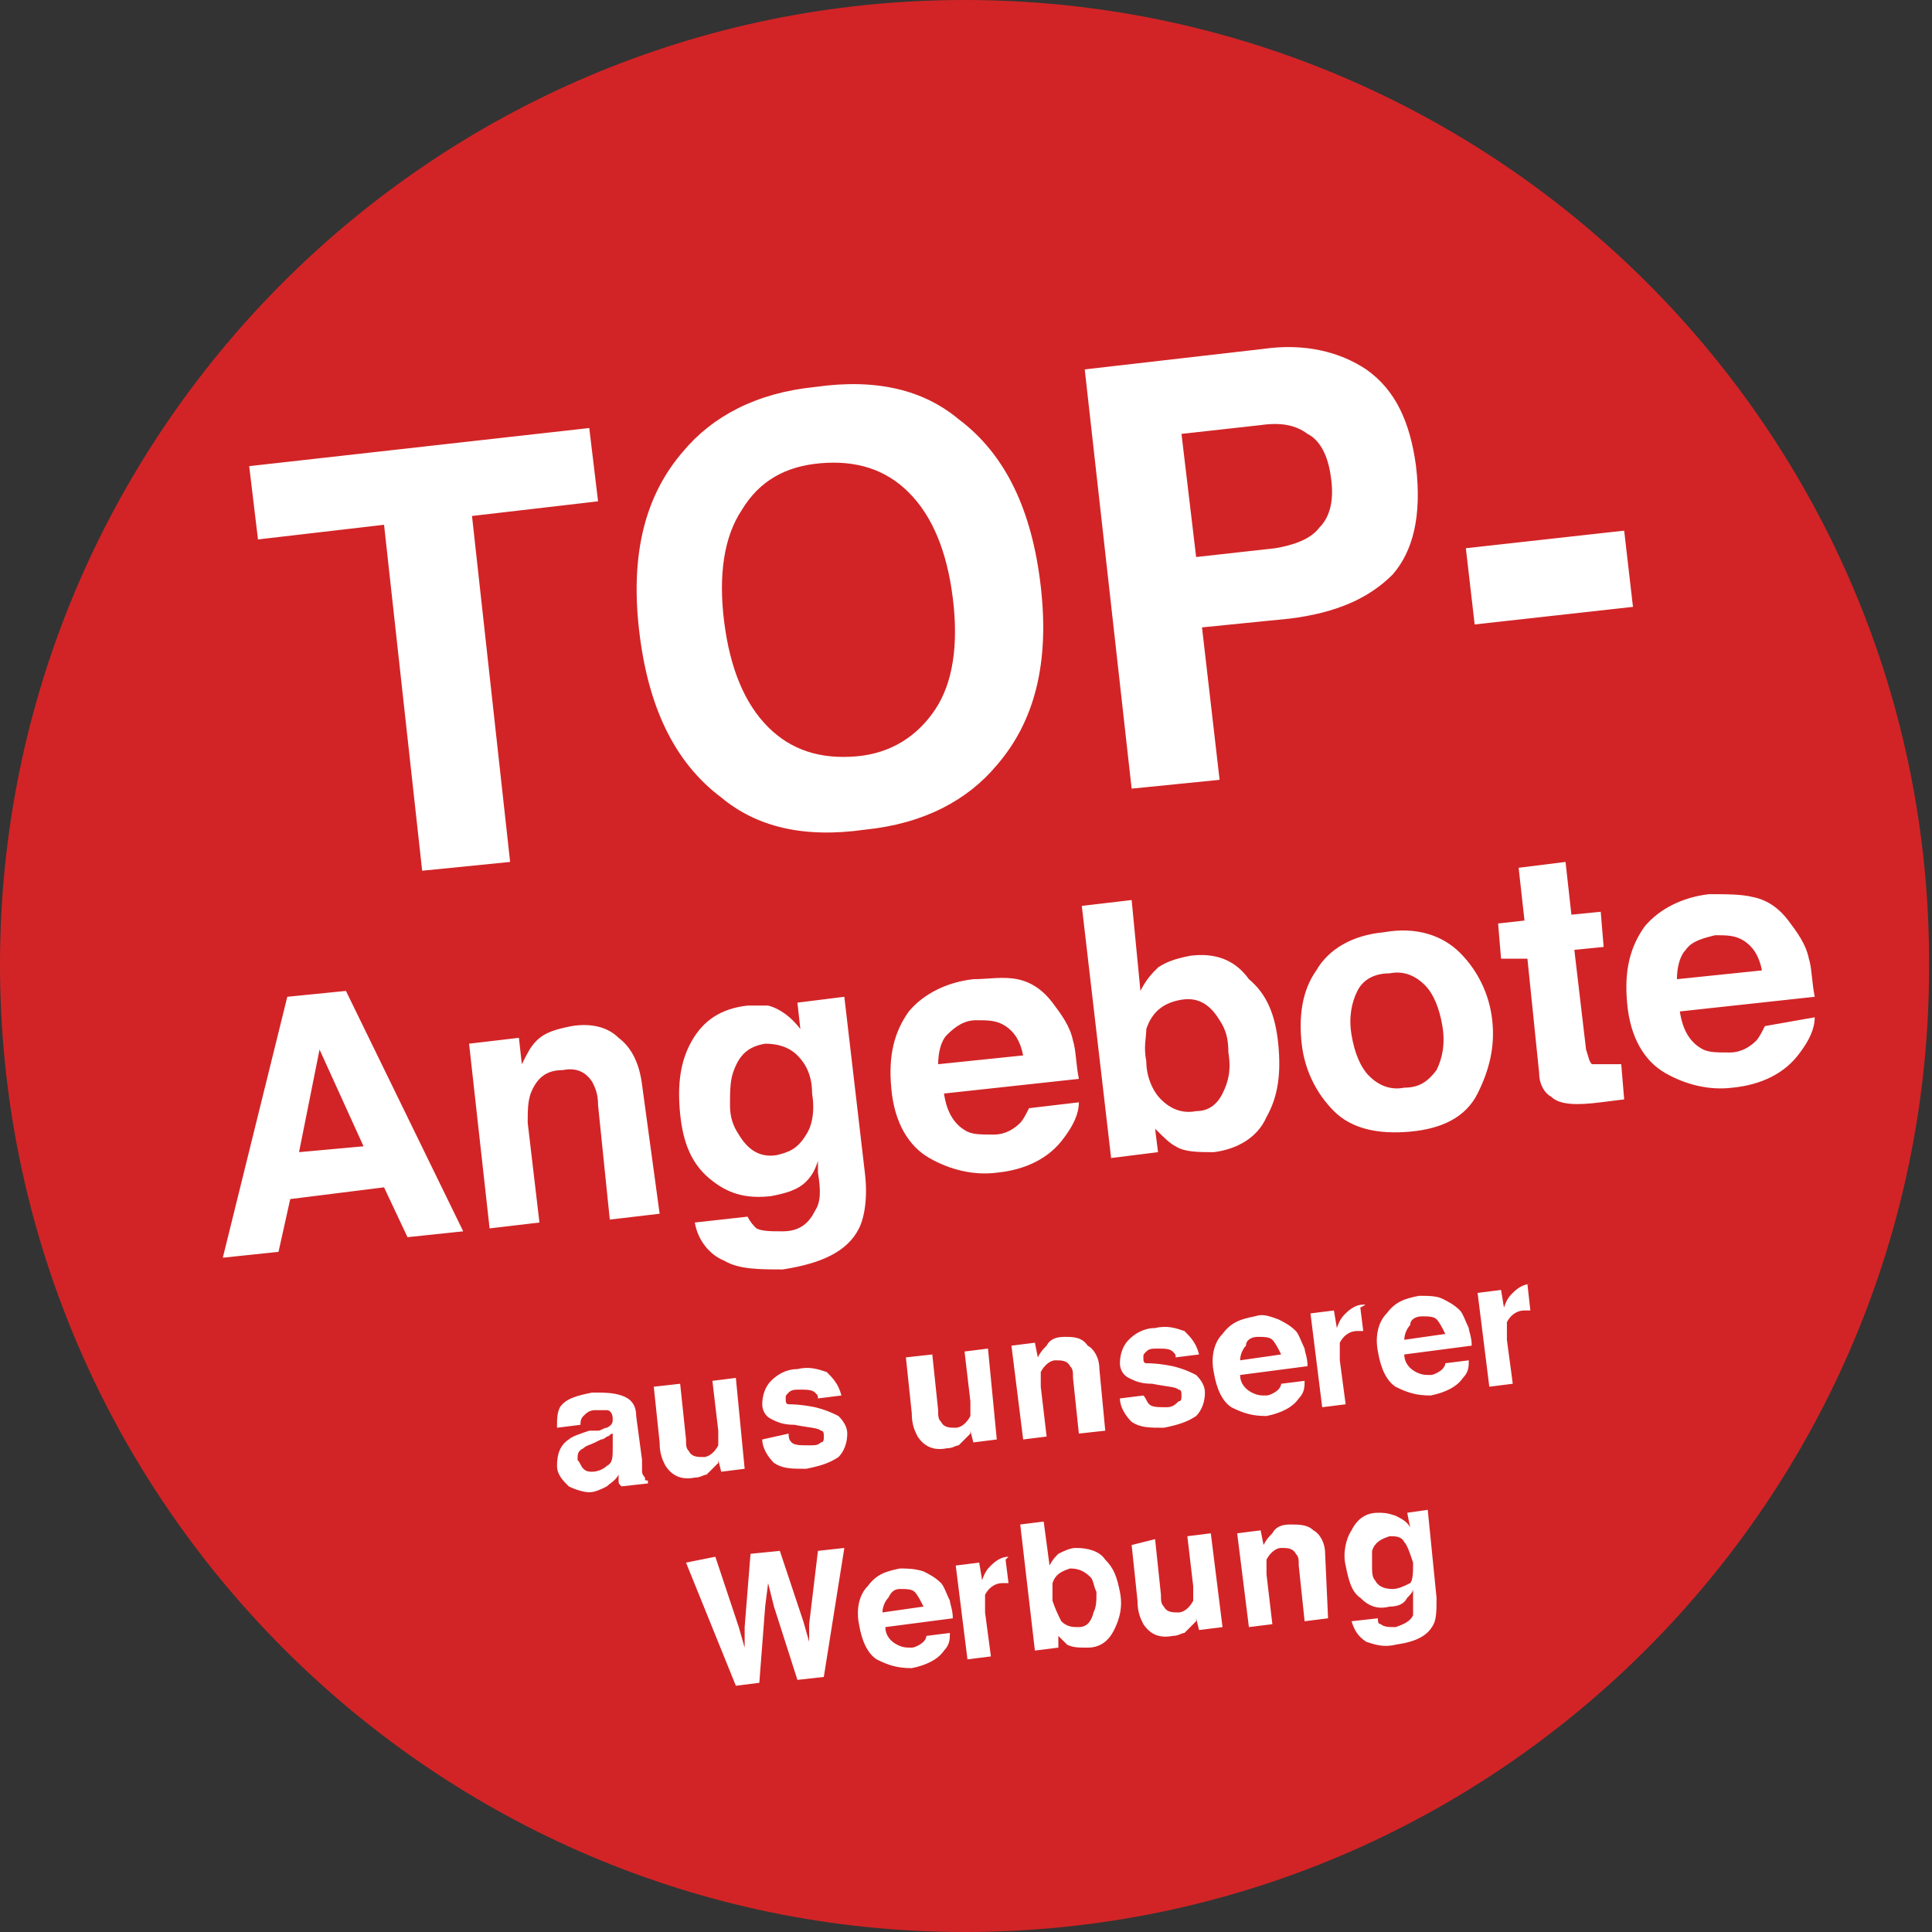
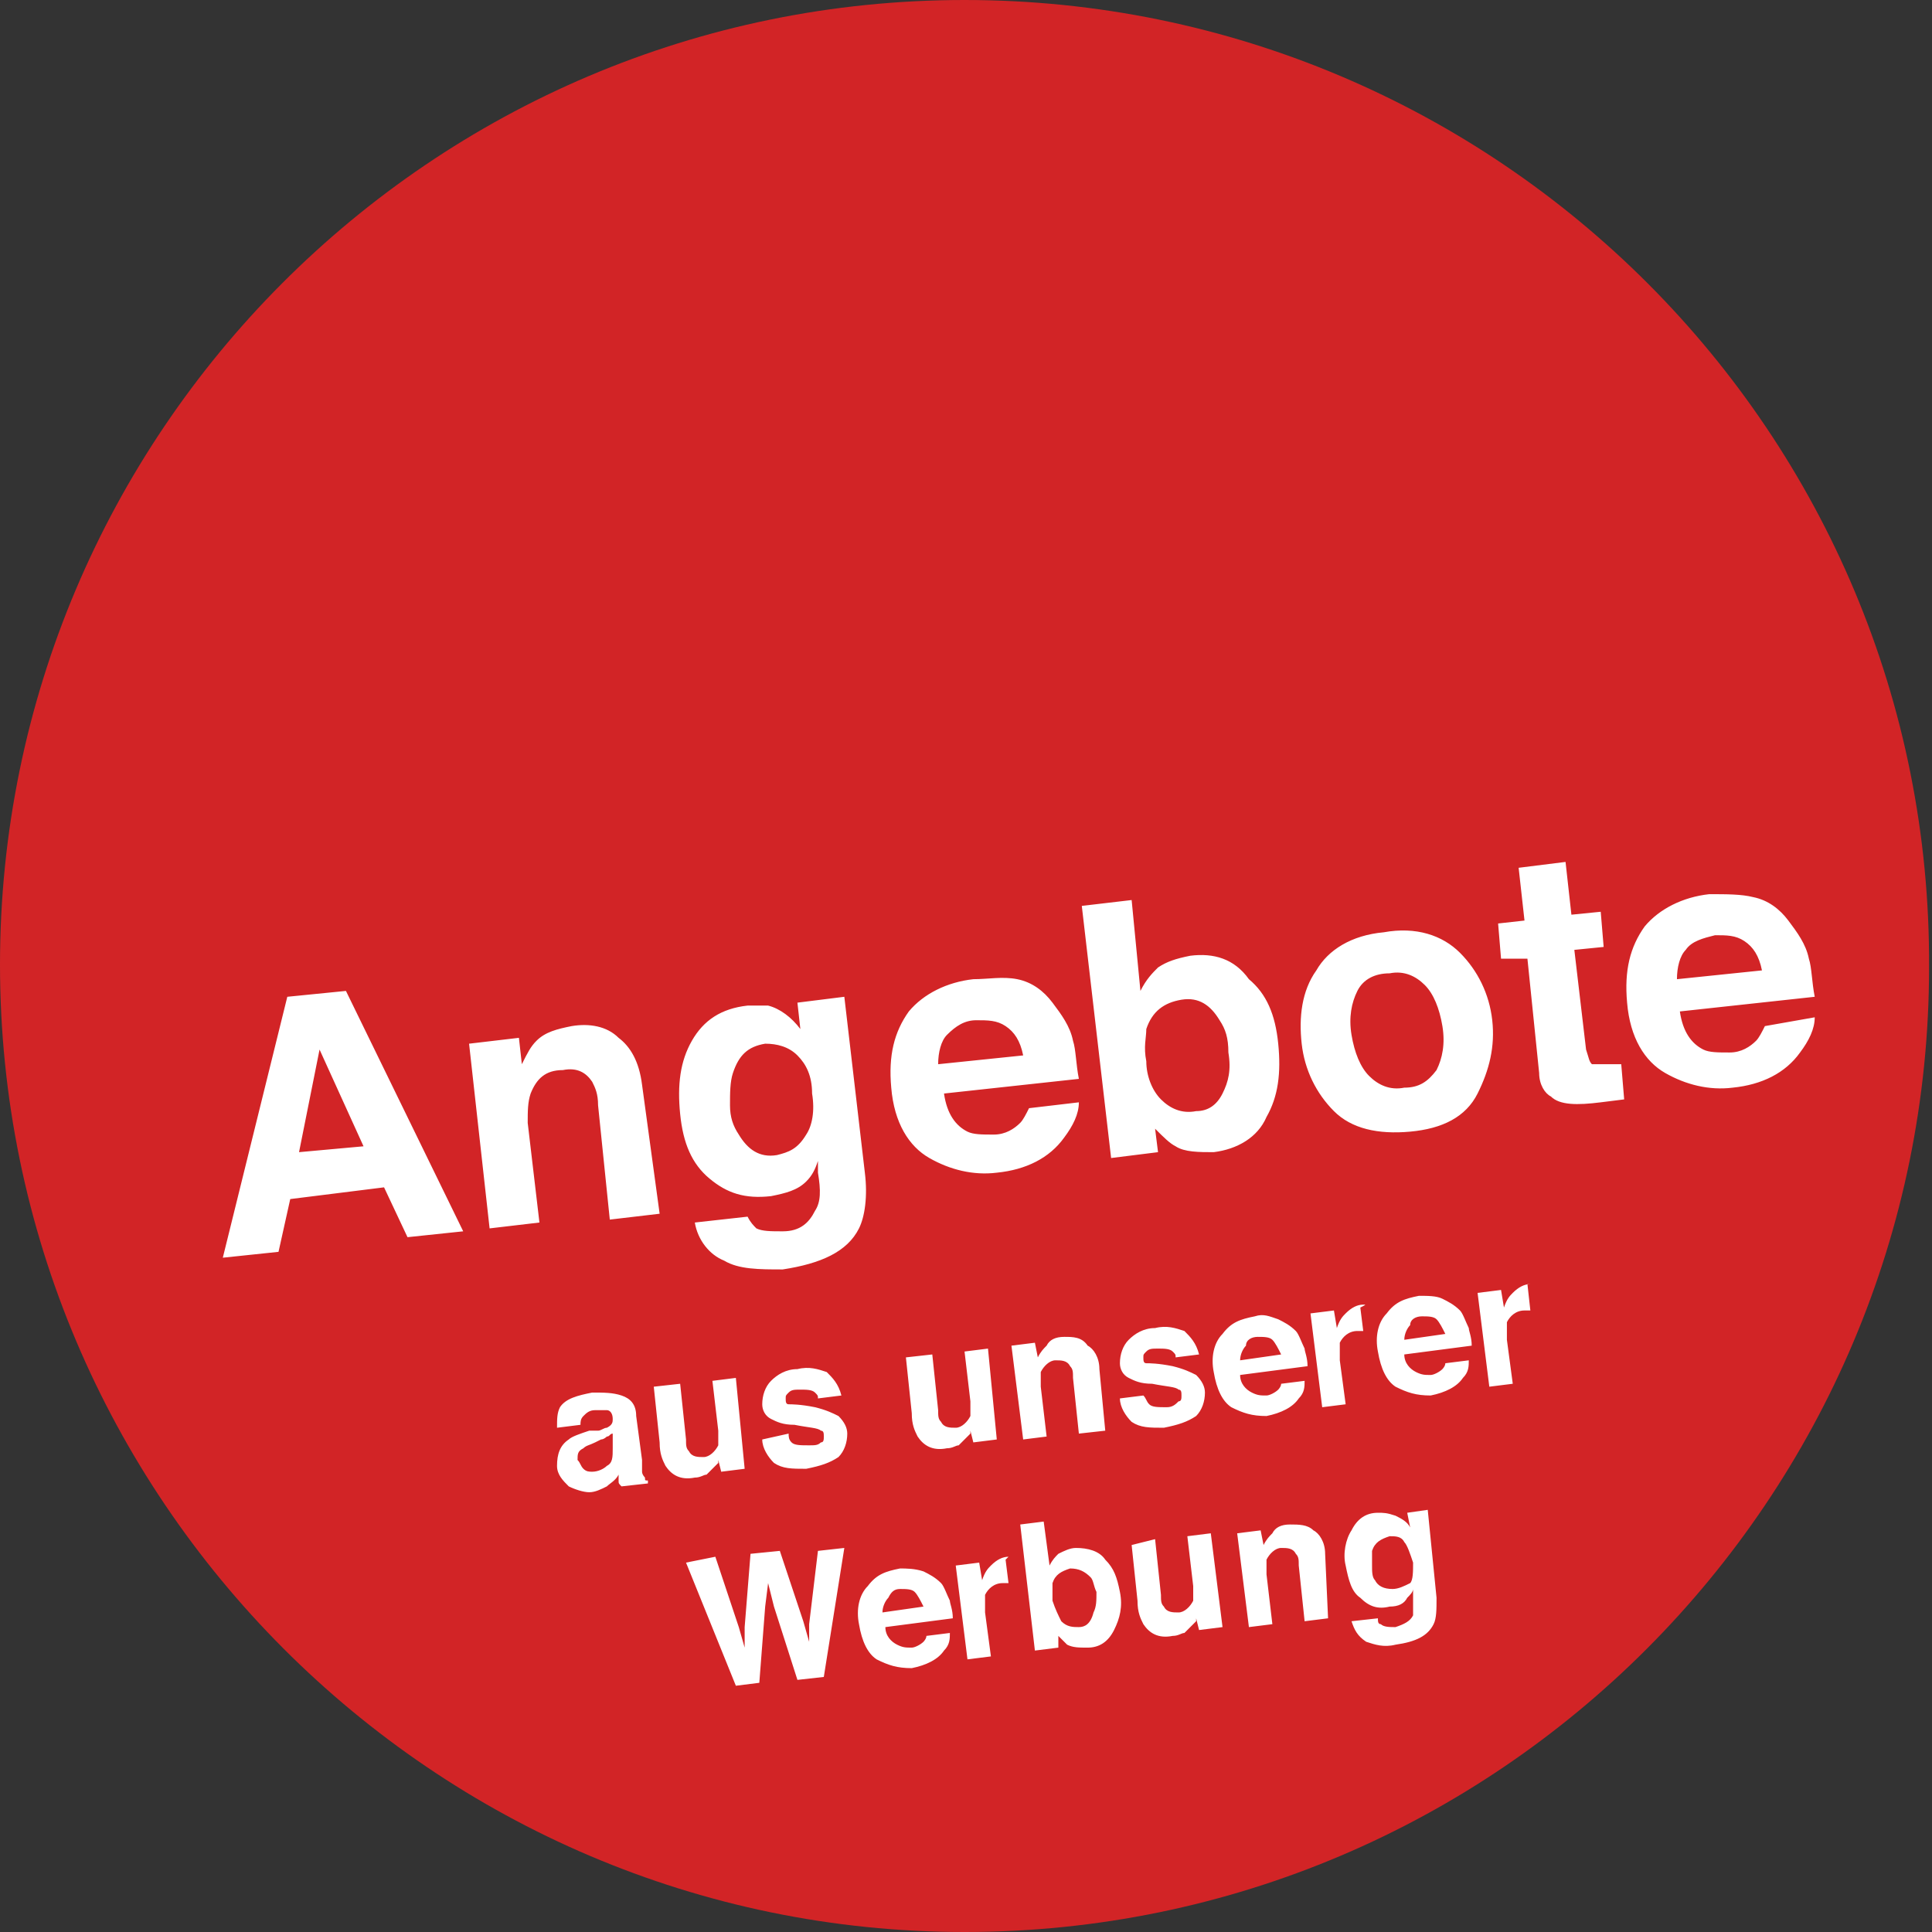
<svg xmlns="http://www.w3.org/2000/svg" version="1.1" id="Ebene_1" x="0px" y="0px" viewBox="0 0 65.9 65.9" style="enable-background:new 0 0 65.9 65.9;" xml:space="preserve">
  <rect x="0" y="0" width="65.9" height="65.9" fill="#333333" stroke="none" />
  <style type="text/css">
	.st0{fill:#D22426;}
	.st1{fill:#FFFFFF;}
</style>
  <g>
    <path class="st0" d="M32.9,65.9c18.2,0,32.9-14.8,32.9-32.9C65.9,14.8,51.1,0,32.9,0S0,14.8,0,32.9C0,51.1,14.8,65.9,32.9,65.9" />
    <path class="st1" d="M47,51.6c-0.4,0-0.7,0.2-0.9,0.6c-0.2,0.3-0.3,0.8-0.2,1.2c0.1,0.5,0.2,0.9,0.5,1.1c0.3,0.3,0.6,0.4,1,0.3   c0.3,0,0.5-0.1,0.6-0.3c0.1-0.1,0.2-0.2,0.2-0.3l0,0.2c0,0.3,0,0.5,0,0.7c-0.1,0.2-0.3,0.3-0.6,0.4c-0.2,0-0.4,0-0.5-0.1   c-0.1,0-0.1-0.1-0.1-0.2l-0.9,0.1c0.1,0.3,0.2,0.5,0.5,0.7c0.3,0.1,0.6,0.2,1,0.1c0.7-0.1,1.1-0.3,1.3-0.7c0.1-0.2,0.1-0.5,0.1-0.9   l-0.3-3L48,51.6l0.1,0.5c-0.1-0.2-0.3-0.3-0.5-0.4C47.3,51.6,47.2,51.6,47,51.6 M47.5,54.2c-0.3,0-0.5-0.1-0.6-0.3   c-0.1-0.1-0.1-0.3-0.1-0.5c0-0.2,0-0.4,0-0.5c0.1-0.3,0.3-0.4,0.6-0.5c0.2,0,0.4,0,0.5,0.2c0.1,0.1,0.2,0.4,0.3,0.7   c0,0.3,0,0.6-0.1,0.7C47.9,54.1,47.7,54.2,47.5,54.2 M44,52c-0.3,0-0.5,0.1-0.6,0.3c-0.1,0.1-0.2,0.2-0.3,0.4l-0.1-0.5l-0.8,0.1   l0.4,3.2l0.8-0.1l-0.2-1.7c0-0.2,0-0.4,0-0.5c0.1-0.2,0.3-0.4,0.5-0.4c0.2,0,0.4,0,0.5,0.2c0.1,0.1,0.1,0.2,0.1,0.4l0.2,1.9   l0.8-0.1L45.2,53c0-0.4-0.2-0.7-0.4-0.8C44.6,52,44.3,52,44,52 M38.6,52.7l0.2,1.9c0,0.4,0.1,0.6,0.2,0.8c0.2,0.3,0.5,0.5,1,0.4   c0.2,0,0.3-0.1,0.4-0.1c0.1-0.1,0.2-0.2,0.3-0.3c0,0,0.1-0.1,0.1-0.1c0-0.1,0-0.1,0-0.1l0.1,0.4l0.8-0.1l-0.4-3.2l-0.8,0.1l0.2,1.7   c0,0.2,0,0.4,0,0.5c-0.1,0.2-0.3,0.4-0.5,0.4c-0.2,0-0.4,0-0.5-0.2c-0.1-0.1-0.1-0.2-0.1-0.4l-0.2-1.9L38.6,52.7z M36.8,55.5   c-0.2,0-0.4,0-0.6-0.2c-0.1-0.2-0.2-0.4-0.3-0.7c0-0.2,0-0.4,0-0.6c0.1-0.3,0.3-0.4,0.6-0.5c0.3,0,0.5,0.1,0.7,0.3   c0.1,0.1,0.1,0.3,0.2,0.5c0,0.3,0,0.5-0.1,0.7C37.2,55.4,37,55.5,36.8,55.5 M36.7,52.8c-0.2,0-0.4,0.1-0.6,0.2   c-0.1,0.1-0.2,0.2-0.3,0.4l-0.2-1.5L34.8,52l0.5,4.3l0.8-0.1l0-0.4c0.1,0.1,0.2,0.2,0.3,0.3c0.2,0.1,0.4,0.1,0.7,0.1   c0.4,0,0.7-0.2,0.9-0.6c0.2-0.4,0.3-0.8,0.2-1.3c-0.1-0.5-0.2-0.8-0.5-1.1C37.5,52.9,37.1,52.8,36.7,52.8 M34.4,53.1   c-0.2,0-0.4,0.1-0.6,0.3c-0.1,0.1-0.2,0.2-0.3,0.5l-0.1-0.6l-0.8,0.1l0.4,3.2l0.8-0.1l-0.2-1.5c0-0.3,0-0.4,0-0.6   c0.1-0.2,0.3-0.4,0.6-0.4c0,0,0.1,0,0.1,0c0,0,0.1,0,0.1,0l-0.1-0.8C34.4,53.1,34.4,53.1,34.4,53.1C34.4,53.1,34.4,53.1,34.4,53.1    M30.7,53.5c-0.5,0.1-0.8,0.2-1.1,0.6c-0.3,0.3-0.4,0.8-0.3,1.3c0.1,0.6,0.3,1,0.6,1.2c0.4,0.2,0.7,0.3,1.2,0.3   c0.5-0.1,0.9-0.3,1.1-0.6c0.2-0.2,0.2-0.4,0.2-0.6l-0.8,0.1c0,0.1-0.1,0.2-0.1,0.2c-0.1,0.1-0.3,0.2-0.4,0.2c-0.2,0-0.3,0-0.5-0.1   c-0.2-0.1-0.4-0.3-0.4-0.6l2.3-0.3c0-0.3-0.1-0.5-0.1-0.6c-0.1-0.2-0.2-0.5-0.3-0.6c-0.2-0.2-0.4-0.3-0.6-0.4   C31.2,53.5,30.9,53.5,30.7,53.5 M30.7,54.2c0.2,0,0.4,0,0.5,0.1c0.1,0.1,0.2,0.3,0.3,0.5l-1.4,0.2c0-0.2,0.1-0.4,0.2-0.5   C30.4,54.3,30.5,54.2,30.7,54.2 M23.4,53.3l1.7,4.2l0.8-0.1l0.2-2.6l0.1-0.8l0.2,0.8l0.8,2.5l0.9-0.1l0.7-4.4l-0.9,0.1l-0.3,2.5   L27.6,56l-0.2-0.7l-0.8-2.4L25.6,53l-0.2,2.5l0,0.7l-0.2-0.7l-0.8-2.4L23.4,53.3z" />
    <path class="st1" d="M52.2,43.8c-0.2,0-0.4,0.1-0.6,0.3c-0.1,0.1-0.2,0.2-0.3,0.5L51.2,44l-0.8,0.1l0.4,3.2l0.8-0.1l-0.2-1.5   c0-0.3,0-0.4,0-0.6c0.1-0.2,0.3-0.4,0.6-0.4c0,0,0.1,0,0.1,0c0,0,0.1,0,0.1,0l-0.1-0.9C52.2,43.8,52.2,43.8,52.2,43.8   C52.2,43.8,52.2,43.8,52.2,43.8 M48.4,44.2c-0.5,0.1-0.8,0.2-1.1,0.6c-0.3,0.3-0.4,0.8-0.3,1.3c0.1,0.6,0.3,1,0.6,1.2   c0.4,0.2,0.7,0.3,1.2,0.3c0.5-0.1,0.9-0.3,1.1-0.6c0.2-0.2,0.2-0.4,0.2-0.6l-0.8,0.1c0,0.1-0.1,0.2-0.1,0.2   c-0.1,0.1-0.3,0.2-0.4,0.2c-0.2,0-0.3,0-0.5-0.1c-0.2-0.1-0.4-0.3-0.4-0.6l2.3-0.3c0-0.3-0.1-0.5-0.1-0.6c-0.1-0.2-0.2-0.5-0.3-0.6   c-0.2-0.2-0.4-0.3-0.6-0.4C49,44.2,48.7,44.2,48.4,44.2 M48.5,44.9c0.2,0,0.4,0,0.5,0.1s0.2,0.3,0.3,0.5l-1.4,0.2   c0-0.2,0.1-0.4,0.2-0.5C48.1,45,48.3,44.9,48.5,44.9 M46.5,44.5c-0.2,0-0.4,0.1-0.6,0.3c-0.1,0.1-0.2,0.2-0.3,0.5l-0.1-0.6   l-0.8,0.1l0.4,3.2l0.8-0.1l-0.2-1.5c0-0.3,0-0.4,0-0.6c0.1-0.2,0.3-0.4,0.6-0.4c0,0,0.1,0,0.1,0c0,0,0.1,0,0.1,0l-0.1-0.8   C46.6,44.5,46.6,44.5,46.5,44.5C46.6,44.5,46.5,44.5,46.5,44.5 M42.8,44.9c-0.5,0.1-0.8,0.2-1.1,0.6c-0.3,0.3-0.4,0.8-0.3,1.3   c0.1,0.6,0.3,1,0.6,1.2c0.4,0.2,0.7,0.3,1.2,0.3c0.5-0.1,0.9-0.3,1.1-0.6c0.2-0.2,0.2-0.4,0.2-0.6l-0.8,0.1c0,0.1-0.1,0.2-0.1,0.2   c-0.1,0.1-0.3,0.2-0.4,0.2c-0.2,0-0.3,0-0.5-0.1c-0.2-0.1-0.4-0.3-0.4-0.6l2.3-0.3c0-0.3-0.1-0.5-0.1-0.6c-0.1-0.2-0.2-0.5-0.3-0.6   c-0.2-0.2-0.4-0.3-0.6-0.4C43.3,44.9,43.1,44.8,42.8,44.9 M42.9,45.6c0.2,0,0.4,0,0.5,0.1c0.1,0.1,0.2,0.3,0.3,0.5l-1.4,0.2   c0-0.2,0.1-0.4,0.2-0.5C42.5,45.7,42.7,45.6,42.9,45.6 M38.2,47.7c0,0.3,0.2,0.6,0.4,0.8c0.3,0.2,0.6,0.2,1.1,0.2   c0.5-0.1,0.8-0.2,1.1-0.4c0.2-0.2,0.3-0.5,0.3-0.8c0-0.2-0.1-0.4-0.3-0.6c-0.2-0.1-0.4-0.2-0.8-0.3c-0.5-0.1-0.8-0.1-0.9-0.1   c-0.1,0-0.1-0.1-0.1-0.2c0-0.1,0-0.1,0.1-0.2c0.1-0.1,0.2-0.1,0.4-0.1c0.2,0,0.4,0,0.5,0.1c0.1,0.1,0.1,0.1,0.1,0.2l0.8-0.1   c-0.1-0.4-0.3-0.6-0.5-0.8c-0.3-0.1-0.6-0.2-1-0.1c-0.4,0-0.7,0.2-0.9,0.4c-0.2,0.2-0.3,0.5-0.3,0.8c0,0.2,0.1,0.4,0.3,0.5   c0.2,0.1,0.4,0.2,0.8,0.2c0.5,0.1,0.8,0.1,0.9,0.2c0.1,0,0.1,0.1,0.1,0.2c0,0.1,0,0.2-0.1,0.2C40.1,47.9,40,48,39.8,48   c-0.3,0-0.5,0-0.6-0.1c-0.1-0.1-0.1-0.2-0.2-0.3L38.2,47.7z M36.3,45.6c-0.3,0-0.5,0.1-0.6,0.3c-0.1,0.1-0.2,0.2-0.3,0.4l-0.1-0.5   l-0.8,0.1l0.4,3.2l0.8-0.1l-0.2-1.7c0-0.2,0-0.4,0-0.5c0.1-0.2,0.3-0.4,0.5-0.4c0.2,0,0.4,0,0.5,0.2c0.1,0.1,0.1,0.2,0.1,0.4   l0.2,1.9l0.9-0.1l-0.2-2.1c0-0.4-0.2-0.7-0.4-0.8C36.9,45.6,36.6,45.6,36.3,45.6 M30.9,46.3l0.2,1.9c0,0.4,0.1,0.6,0.2,0.8   c0.2,0.3,0.5,0.5,1,0.4c0.2,0,0.3-0.1,0.4-0.1c0.1-0.1,0.2-0.2,0.3-0.3c0,0,0.1-0.1,0.1-0.1c0-0.1,0-0.1,0-0.1l0.1,0.4l0.8-0.1   L33.7,46l-0.8,0.1l0.2,1.7c0,0.2,0,0.4,0,0.5c-0.1,0.2-0.3,0.4-0.5,0.4c-0.2,0-0.4,0-0.5-0.2c-0.1-0.1-0.1-0.2-0.1-0.4l-0.2-1.9   L30.9,46.3z M26,49.1c0,0.3,0.2,0.6,0.4,0.8c0.3,0.2,0.6,0.2,1.1,0.2c0.5-0.1,0.8-0.2,1.1-0.4c0.2-0.2,0.3-0.5,0.3-0.8   c0-0.2-0.1-0.4-0.3-0.6c-0.2-0.1-0.4-0.2-0.8-0.3c-0.5-0.1-0.8-0.1-0.9-0.1c-0.1,0-0.1-0.1-0.1-0.2c0-0.1,0-0.1,0.1-0.2   c0.1-0.1,0.2-0.1,0.4-0.1c0.2,0,0.4,0,0.5,0.1c0.1,0.1,0.1,0.1,0.1,0.2l0.8-0.1c-0.1-0.4-0.3-0.6-0.5-0.8c-0.3-0.1-0.6-0.2-1-0.1   c-0.4,0-0.7,0.2-0.9,0.4c-0.2,0.2-0.3,0.5-0.3,0.8c0,0.2,0.1,0.4,0.3,0.5c0.2,0.1,0.4,0.2,0.8,0.2c0.5,0.1,0.8,0.1,0.9,0.2   c0.1,0,0.1,0.1,0.1,0.2c0,0.1,0,0.2-0.1,0.2c-0.1,0.1-0.2,0.1-0.4,0.1c-0.3,0-0.5,0-0.6-0.1c-0.1-0.1-0.1-0.2-0.1-0.3L26,49.1z    M22.3,47.3l0.2,1.9c0,0.4,0.1,0.6,0.2,0.8c0.2,0.3,0.5,0.5,1,0.4c0.2,0,0.3-0.1,0.4-0.1c0.1-0.1,0.2-0.2,0.3-0.3   c0,0,0.1-0.1,0.1-0.1c0-0.1,0-0.1,0-0.1l0.1,0.4l0.8-0.1L25.1,47l-0.8,0.1l0.2,1.7c0,0.2,0,0.4,0,0.5c-0.1,0.2-0.3,0.4-0.5,0.4   c-0.2,0-0.4,0-0.5-0.2c-0.1-0.1-0.1-0.2-0.1-0.4l-0.2-1.9L22.3,47.3z M20.1,48.8c-0.3,0.1-0.6,0.2-0.7,0.3C19.1,49.3,19,49.6,19,50   c0,0.3,0.2,0.5,0.4,0.7c0.2,0.1,0.5,0.2,0.7,0.2c0.2,0,0.4-0.1,0.6-0.2c0.1-0.1,0.3-0.2,0.4-0.4c0,0.1,0,0.1,0,0.2   c0,0.1,0,0.1,0.1,0.2l0.9-0.1l0-0.1c-0.1,0-0.1,0-0.1-0.1c0,0-0.1-0.1-0.1-0.2c0-0.1,0-0.3,0-0.4l-0.2-1.5c0-0.4-0.2-0.6-0.5-0.7   c-0.3-0.1-0.6-0.1-1-0.1c-0.5,0.1-0.9,0.2-1.1,0.5C19,48.2,19,48.4,19,48.7l0.8-0.1c0-0.1,0-0.2,0.1-0.3c0.1-0.1,0.2-0.2,0.4-0.2   c0.2,0,0.3,0,0.4,0c0.1,0,0.2,0.1,0.2,0.3c0,0.1,0,0.2-0.2,0.3c-0.1,0-0.2,0.1-0.3,0.1L20.1,48.8z M20.9,49.4c0,0.3,0,0.5-0.2,0.6   c-0.1,0.1-0.3,0.2-0.5,0.2c-0.1,0-0.2,0-0.3-0.1c-0.1-0.1-0.1-0.2-0.2-0.3c0-0.2,0-0.3,0.2-0.4c0.1-0.1,0.2-0.1,0.4-0.2l0.2-0.1   c0.1,0,0.2-0.1,0.2-0.1c0.1,0,0.1-0.1,0.2-0.1L20.9,49.4z" />
    <path class="st1" d="M58.3,30.5c-0.9,0.1-1.7,0.5-2.2,1.1c-0.5,0.7-0.7,1.5-0.6,2.6c0.1,1.2,0.6,2,1.3,2.4c0.7,0.4,1.5,0.6,2.3,0.5   c1-0.1,1.8-0.5,2.3-1.2c0.3-0.4,0.5-0.8,0.5-1.2L60.2,35c-0.1,0.2-0.2,0.4-0.3,0.5c-0.2,0.2-0.5,0.4-0.9,0.4c-0.4,0-0.7,0-0.9-0.1   c-0.4-0.2-0.7-0.6-0.8-1.3l4.6-0.5c-0.1-0.5-0.1-1-0.2-1.3c-0.1-0.5-0.4-0.9-0.7-1.3c-0.3-0.4-0.7-0.7-1.2-0.8   C59.4,30.5,58.9,30.5,58.3,30.5 M58.5,31.9c0.4,0,0.7,0,1,0.2c0.3,0.2,0.5,0.5,0.6,1l-2.9,0.3c0-0.4,0.1-0.8,0.3-1   C57.7,32.1,58.1,32,58.5,31.9 M52.1,32.7l0.4,3.9c0,0.4,0.2,0.7,0.4,0.8c0.3,0.3,0.9,0.3,1.7,0.2l0.8-0.1l-0.1-1.2   c-0.1,0-0.1,0-0.2,0c-0.1,0-0.1,0-0.2,0c-0.3,0-0.5,0-0.6,0c-0.1-0.1-0.1-0.2-0.2-0.5l-0.4-3.4l1-0.1l-0.1-1.2l-1,0.1l-0.2-1.8   l-1.6,0.2l0.2,1.8l-0.9,0.1l0.1,1.2L52.1,32.7z M50.9,34.8c-0.1-0.9-0.5-1.7-1.1-2.3c-0.6-0.6-1.5-0.9-2.6-0.7   c-1.1,0.1-1.9,0.6-2.3,1.3c-0.5,0.7-0.6,1.6-0.5,2.5c0.1,0.9,0.5,1.7,1.1,2.3c0.6,0.6,1.5,0.8,2.6,0.7c1.1-0.1,1.9-0.5,2.3-1.3   C50.8,36.5,51,35.7,50.9,34.8 M47.9,37.1c-0.5,0.1-0.9-0.1-1.2-0.4c-0.3-0.3-0.5-0.8-0.6-1.4c-0.1-0.6,0-1.1,0.2-1.5   c0.2-0.4,0.6-0.6,1.1-0.6c0.5-0.1,0.9,0.1,1.2,0.4c0.3,0.3,0.5,0.8,0.6,1.4c0.1,0.6,0,1.1-0.2,1.5C48.7,36.9,48.4,37.1,47.9,37.1    M40.8,37.9c-0.5,0.1-0.9-0.1-1.2-0.4c-0.3-0.3-0.5-0.8-0.5-1.3c-0.1-0.5,0-0.8,0-1.1c0.2-0.6,0.6-0.9,1.2-1c0.6-0.1,1,0.2,1.3,0.7   c0.2,0.3,0.3,0.6,0.3,1.1c0.1,0.6,0,1-0.2,1.4C41.5,37.7,41.2,37.9,40.8,37.9 M40.6,32.6c-0.5,0.1-0.8,0.2-1.1,0.4   c-0.2,0.2-0.4,0.4-0.6,0.8l-0.3-3.1l-1.7,0.2l1,8.6l1.6-0.2l-0.1-0.8c0.3,0.3,0.5,0.5,0.7,0.6c0.3,0.2,0.8,0.2,1.3,0.2   c0.8-0.1,1.5-0.5,1.8-1.2c0.4-0.7,0.5-1.5,0.4-2.5c-0.1-1-0.4-1.7-1-2.2C42.1,32.7,41.4,32.5,40.6,32.6 M33.2,33.4   c-0.9,0.1-1.7,0.5-2.2,1.1c-0.5,0.7-0.7,1.5-0.6,2.6c0.1,1.2,0.6,2,1.3,2.4c0.7,0.4,1.5,0.6,2.3,0.5c1-0.1,1.8-0.5,2.3-1.2   c0.3-0.4,0.5-0.8,0.5-1.2l-1.7,0.2c-0.1,0.2-0.2,0.4-0.3,0.5c-0.2,0.2-0.5,0.4-0.9,0.4c-0.4,0-0.7,0-0.9-0.1   c-0.4-0.2-0.7-0.6-0.8-1.3l4.6-0.5c-0.1-0.5-0.1-1-0.2-1.3c-0.1-0.5-0.4-0.9-0.7-1.3c-0.3-0.4-0.7-0.7-1.2-0.8S33.7,33.4,33.2,33.4    M33.3,34.8c0.4,0,0.7,0,1,0.2c0.3,0.2,0.5,0.5,0.6,1L32,36.3c0-0.4,0.1-0.8,0.3-1C32.6,35,32.9,34.8,33.3,34.8 M25.5,34.3   c-0.9,0.1-1.5,0.5-1.9,1.2c-0.4,0.7-0.5,1.5-0.4,2.5c0.1,1,0.4,1.7,1,2.2s1.2,0.7,2.1,0.6c0.5-0.1,0.9-0.2,1.2-0.5   c0.2-0.2,0.3-0.4,0.4-0.7l0,0.4c0.1,0.6,0.1,1-0.1,1.3c-0.2,0.4-0.5,0.7-1.1,0.7c-0.4,0-0.7,0-0.9-0.1c-0.1-0.1-0.2-0.2-0.3-0.4   l-1.8,0.2c0.1,0.6,0.5,1.1,1,1.3c0.5,0.3,1.2,0.3,2,0.3c1.3-0.2,2.2-0.6,2.6-1.4c0.2-0.4,0.3-1.1,0.2-1.9l-0.7-6l-1.6,0.2l0.1,0.9   c-0.3-0.4-0.7-0.7-1.1-0.8C26.1,34.3,25.9,34.3,25.5,34.3 M26.5,39.4c-0.6,0.1-1-0.2-1.3-0.7c-0.2-0.3-0.3-0.6-0.3-1   c0-0.4,0-0.8,0.1-1.1c0.2-0.6,0.5-0.9,1.1-1c0.4,0,0.8,0.1,1.1,0.4c0.3,0.3,0.5,0.7,0.5,1.3c0.1,0.6,0,1.1-0.2,1.4   C27.2,39.2,26.9,39.3,26.5,39.4 M19.5,35c-0.5,0.1-0.9,0.2-1.2,0.5c-0.2,0.2-0.3,0.4-0.5,0.8l-0.1-0.9L16,35.6l0.7,6.3l1.7-0.2   L18,38.3c0-0.4,0-0.7,0.1-1c0.2-0.5,0.5-0.8,1.1-0.8c0.5-0.1,0.8,0.1,1,0.4c0.1,0.2,0.2,0.4,0.2,0.8l0.4,3.9l1.7-0.2L21.9,37   c-0.1-0.8-0.4-1.3-0.8-1.6C20.7,35,20.1,34.9,19.5,35 M7.6,42.9l1.9-0.2l0.4-1.8l3.2-0.4l0.8,1.7l1.9-0.2l-4-8.2l-2,0.2L7.6,42.9z    M10.9,35.8l1.5,3.3l-2.2,0.2L10.9,35.8z" />
-     <path class="st1" d="M50.3,21.3l5.4-0.6l-0.3-2.6L50,18.7L50.3,21.3z M48.3,15.9c-0.2-1.5-0.7-2.6-1.7-3.3   c-0.9-0.6-2.1-0.9-3.5-0.7L37,12.6l1.6,14.3l3-0.3L41,21.4l3-0.3c1.6-0.2,2.7-0.7,3.5-1.5C48.2,18.8,48.5,17.6,48.3,15.9    M45.4,16.3c0.1,0.7,0,1.3-0.4,1.7c-0.3,0.4-0.9,0.6-1.5,0.7L40.8,19l-0.5-4.2l2.7-0.3c0.7-0.1,1.2,0,1.6,0.3   C45,15,45.3,15.5,45.4,16.3 M35.5,20c-0.3-2.6-1.2-4.5-2.8-5.7c-1.2-1-2.8-1.4-4.9-1.1c-2,0.2-3.5,1-4.5,2.2   c-1.3,1.5-1.8,3.5-1.5,6.1c0.3,2.6,1.2,4.5,2.8,5.7c1.2,1,2.8,1.4,4.9,1.1c2-0.2,3.5-1,4.5-2.2C35.3,24.6,35.8,22.6,35.5,20    M29.2,25.8c-1.2,0.1-2.2-0.2-3-1c-0.8-0.8-1.3-2-1.5-3.6c-0.2-1.6,0-2.9,0.6-3.8c0.6-1,1.5-1.5,2.7-1.6c1.2-0.1,2.2,0.2,3,1   c0.8,0.8,1.3,2,1.5,3.6c0.2,1.6,0,2.9-0.6,3.8C31.3,25.1,30.4,25.7,29.2,25.8 M8.5,15.9l0.3,2.5l4.3-0.5l1.3,11.8l3-0.3l-1.3-11.8   l4.3-0.5l-0.3-2.5L8.5,15.9z" />
  </g>
</svg>